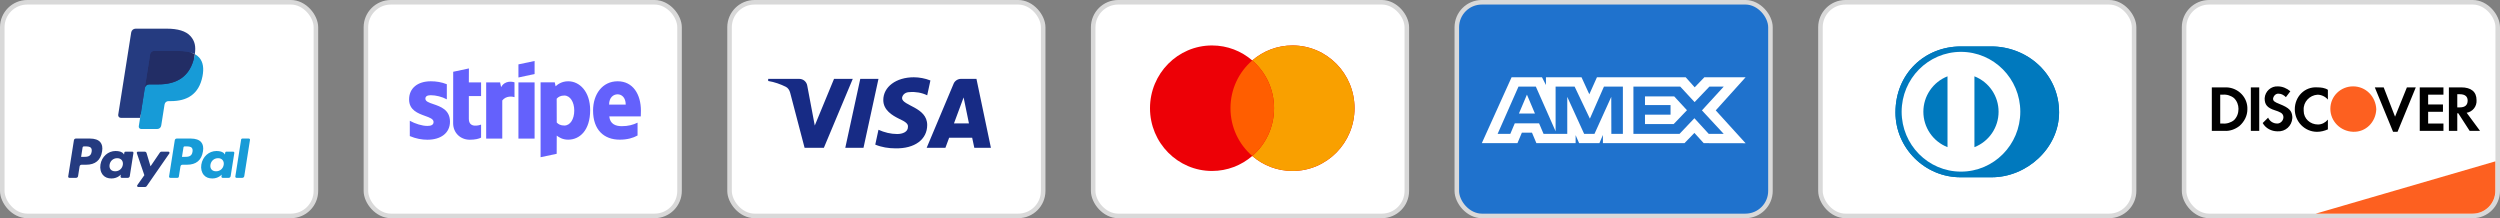
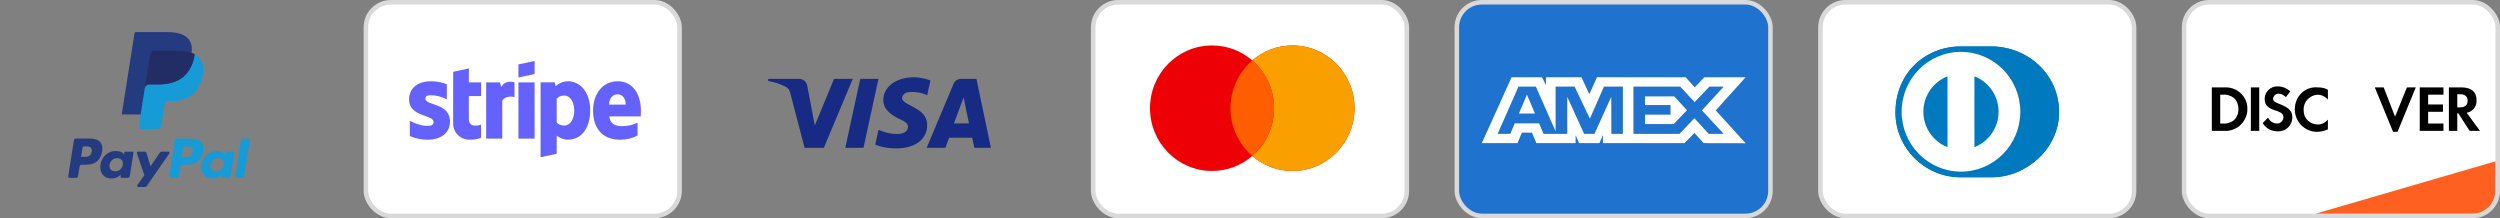
<svg xmlns="http://www.w3.org/2000/svg" width="550" height="48" viewBox="0 0 550 48" fill="none">
  <rect x="0" y="0" width="550" height="48" fill="#808080" stroke="none" />
  <rect x="480.5" y="0.5" width="69" height="47" rx="5.5" fill="white" stroke="#D9D9D9" />
  <path d="M509.468 47L548.968 35.5V42C548.968 44.761 546.73 47 543.968 47H509.468Z" fill="#FD6020" />
  <path fill-rule="evenodd" clip-rule="evenodd" d="M541.471 19.222C543.644 19.222 544.839 20.189 544.839 22.015C544.948 23.412 543.97 24.594 542.666 24.809L545.6 28.785H543.318L540.819 24.917H540.602V28.785H538.755V19.222H541.471ZM540.602 23.627H541.145C542.34 23.627 542.884 23.09 542.884 22.123C542.884 21.263 542.34 20.726 541.145 20.726H540.602V23.627ZM532.344 28.785H537.559V27.173H534.191V24.594H537.451V22.983H534.191V20.834H537.559V19.222H532.344V28.785V28.785ZM526.911 25.669L524.412 19.222H522.456L526.477 29H527.455L531.475 19.222H529.519L526.911 25.669V25.669ZM504.854 24.057C504.854 26.744 507.027 29 509.744 29C510.613 29 511.373 28.785 512.134 28.463V26.314C511.591 26.958 510.83 27.388 509.961 27.388C508.222 27.388 506.81 26.099 506.81 24.38V24.165C506.701 22.445 508.114 20.941 509.852 20.834C510.722 20.834 511.591 21.263 512.134 21.908V19.759C511.482 19.329 510.613 19.222 509.852 19.222C507.027 19.007 504.854 21.263 504.854 24.057V24.057ZM501.486 22.875C500.399 22.445 500.073 22.23 500.073 21.693C500.182 21.048 500.725 20.511 501.377 20.619C501.92 20.619 502.464 20.941 502.898 21.371L503.876 20.081C503.116 19.437 502.138 19.007 501.16 19.007C499.639 18.899 498.335 20.081 498.226 21.586V21.693C498.226 22.983 498.769 23.735 500.508 24.272C500.943 24.38 501.377 24.594 501.812 24.809C502.138 25.024 502.355 25.347 502.355 25.776C502.355 26.529 501.703 27.173 501.051 27.173H500.943C500.073 27.173 499.313 26.636 498.987 25.884L497.792 27.066C498.443 28.248 499.747 28.892 501.051 28.892C502.79 29 504.202 27.711 504.311 25.991V25.669C504.202 24.38 503.659 23.735 501.486 22.875V22.875ZM495.184 28.785H497.031V19.222H495.184V28.785V28.785ZM486.6 19.222H489.316H489.86C492.467 19.329 494.532 21.478 494.423 24.057C494.423 25.454 493.771 26.744 492.685 27.711C491.707 28.463 490.512 28.893 489.316 28.785H486.6V19.222ZM488.99 27.173C489.86 27.281 490.838 26.958 491.49 26.421C492.141 25.776 492.467 24.917 492.467 23.95C492.467 23.09 492.141 22.23 491.49 21.586C490.838 21.048 489.86 20.726 488.99 20.834H488.447V27.173H488.99Z" fill="black" />
-   <path fill-rule="evenodd" clip-rule="evenodd" d="M517.676 19C514.959 19 512.677 21.149 512.677 23.943C512.677 26.629 514.85 28.886 517.676 28.993C520.501 29.101 522.674 26.844 522.782 24.05C522.674 21.256 520.501 19 517.676 19V19Z" fill="#FD6020" />
  <rect x="400.5" y="0.5" width="69" height="47" rx="5.5" fill="white" stroke="#D9D9D9" />
  <path d="M438.09 39C445.885 39.038 453 32.584 453 24.734C453 16.15 445.885 10.216 438.09 10.219H431.381C423.493 10.216 417 16.151 417 24.734C417 32.586 423.493 39.038 431.381 39H438.09Z" fill="#0079BE" />
  <path d="M431.413 11.409C424.205 11.411 418.364 17.307 418.362 24.583C418.364 31.859 424.205 37.755 431.413 37.757C438.623 37.755 444.466 31.859 444.466 24.583C444.466 17.307 438.624 11.411 431.413 11.409ZM423.141 24.583C423.139 22.901 423.645 21.257 424.593 19.867C425.54 18.477 426.885 17.404 428.452 16.791V32.375C426.885 31.762 425.54 30.69 424.593 29.3C423.645 27.91 423.139 26.266 423.141 24.583V24.583ZM434.374 32.378V16.79C435.942 17.403 437.288 18.475 438.236 19.866C439.184 21.256 439.69 22.901 439.688 24.584C439.69 26.267 439.184 27.912 438.235 29.302C437.287 30.693 435.941 31.765 434.374 32.378V32.378Z" fill="white" />
  <path d="M438.09 39C445.885 39.038 453 32.584 453 24.734C453 16.15 445.885 10.216 438.09 10.219H431.381C423.493 10.216 417 16.151 417 24.734C417 32.586 423.493 39.038 431.381 39H438.09Z" fill="#0079BE" />
  <path d="M431.413 11.409C424.205 11.411 418.364 17.307 418.362 24.583C418.364 31.859 424.205 37.755 431.413 37.757C438.623 37.755 444.466 31.859 444.466 24.583C444.466 17.307 438.624 11.411 431.413 11.409ZM423.141 24.583C423.139 22.901 423.645 21.257 424.593 19.867C425.54 18.477 426.885 17.404 428.452 16.791V32.375C426.885 31.762 425.54 30.69 424.593 29.3C423.645 27.91 423.139 26.266 423.141 24.583V24.583ZM434.374 32.378V16.79C435.942 17.403 437.288 18.475 438.236 19.866C439.184 21.256 439.69 22.901 439.688 24.584C439.69 26.267 439.184 27.912 438.235 29.302C437.287 30.693 435.941 31.765 434.374 32.378V32.378Z" fill="white" />
  <rect x="320.5" y="0.5" width="69" height="47" rx="5.5" fill="#1F72CD" stroke="#D9D9D9" />
  <path fill-rule="evenodd" clip-rule="evenodd" d="M332.549 17L326 31.494H333.84L334.812 29.183H337.034L338.006 31.494H346.636V29.73L347.405 31.494H351.87L352.639 29.692V31.494H370.587L372.769 29.243L374.813 31.494L384.032 31.512L377.462 24.287L384.032 17H374.956L372.832 19.209L370.852 17H351.327L349.65 20.741L347.934 17H340.11V18.704L339.24 17H332.549ZM359.352 19.058H369.658L372.811 22.463L376.065 19.058H379.217L374.427 24.285L379.217 29.452H375.922L372.769 26.007L369.499 29.452H359.352V19.058ZM361.897 23.11V21.211V21.21H368.328L371.134 24.246L368.204 27.299H361.897V25.226H367.52V23.11H361.897ZM334.066 19.058H337.888L342.232 28.886V19.058H346.419L349.774 26.105L352.867 19.058H357.033V29.458H354.498L354.477 21.309L350.782 29.458H348.514L344.798 21.309V29.458H339.584L338.595 27.127H333.254L332.267 29.456H329.474L334.066 19.058ZM334.166 24.971L335.926 20.818L337.683 24.971H334.166Z" fill="white" />
  <rect x="240.5" y="0.5" width="69" height="47" rx="5.5" fill="white" stroke="#D9D9D9" />
  <path fill-rule="evenodd" clip-rule="evenodd" d="M275.5 34.314C273.117 36.37 270.026 37.612 266.648 37.612C259.11 37.612 253 31.431 253 23.806C253 16.181 259.11 10 266.648 10C270.026 10 273.117 11.242 275.5 13.298C277.883 11.242 280.974 10 284.352 10C291.89 10 298 16.181 298 23.806C298 31.431 291.89 37.612 284.352 37.612C280.974 37.612 277.883 36.37 275.5 34.314Z" fill="#ED0006" />
  <path fill-rule="evenodd" clip-rule="evenodd" d="M275.5 34.314C278.434 31.782 280.295 28.014 280.295 23.806C280.295 19.598 278.434 15.83 275.5 13.298C277.883 11.242 280.974 10 284.352 10C291.89 10 298 16.181 298 23.806C298 31.431 291.89 37.612 284.352 37.612C280.974 37.612 277.883 36.37 275.5 34.314Z" fill="#F9A000" />
  <path fill-rule="evenodd" clip-rule="evenodd" d="M275.5 13.298C278.434 15.83 280.295 19.598 280.295 23.806C280.295 28.014 278.434 31.782 275.5 34.314C272.566 31.782 270.705 28.014 270.705 23.806C270.705 19.598 272.566 15.83 275.5 13.298Z" fill="#FF5E00" />
-   <rect x="160.5" y="0.5" width="69" height="47" rx="5.5" fill="white" stroke="#D9D9D9" />
  <path fill-rule="evenodd" clip-rule="evenodd" d="M181.251 32.517H177.01L173.83 20.385C173.679 19.827 173.358 19.333 172.887 19.101C171.711 18.517 170.414 18.051 169 17.817V17.35H175.831C176.774 17.35 177.481 18.051 177.599 18.866L179.249 27.617L183.488 17.35H187.61L181.251 32.517ZM189.968 32.517H185.963L189.26 17.35H193.265L189.968 32.517ZM198.447 21.551C198.565 20.735 199.272 20.267 200.097 20.267C201.393 20.15 202.805 20.385 203.984 20.967L204.691 17.702C203.512 17.235 202.216 17 201.039 17C197.152 17 194.324 19.101 194.324 22.017C194.324 24.235 196.327 25.399 197.742 26.101C199.272 26.8 199.861 27.267 199.743 27.967C199.743 29.017 198.565 29.484 197.388 29.484C195.974 29.484 194.56 29.134 193.265 28.549L192.558 31.817C193.972 32.399 195.502 32.634 196.917 32.634C201.275 32.749 203.984 30.65 203.984 27.5C203.984 23.533 198.447 23.3 198.447 21.551V21.551ZM218 32.517L214.82 17.35H211.404C210.697 17.35 209.99 17.817 209.754 18.517L203.866 32.517H207.989L208.812 30.3H213.877L214.349 32.517H218ZM211.994 21.434L213.17 27.15H209.872L211.994 21.434Z" fill="#172B85" />
  <rect x="80.5" y="0.5" width="69" height="47" rx="5.5" fill="white" stroke="#D9D9D9" />
  <path fill-rule="evenodd" clip-rule="evenodd" d="M117.611 16.284L114.055 17.047V14.164L117.611 13.415V16.284ZM103.161 15.054L99.704 15.789L99.69 27.109C99.69 29.201 101.262 30.741 103.359 30.741C104.521 30.741 105.371 30.529 105.838 30.275V27.406C105.385 27.59 103.146 28.24 103.146 26.148V21.131H105.838V18.121H103.146L103.161 15.054ZM141 24.353C141 20.735 139.243 17.881 135.886 17.881C132.514 17.881 130.474 20.735 130.474 24.325C130.474 28.579 132.882 30.727 136.339 30.727C138.025 30.727 139.3 30.345 140.263 29.808V26.982C139.3 27.462 138.195 27.759 136.792 27.759C135.418 27.759 134.2 27.279 134.044 25.611H140.972C140.972 25.533 140.977 25.356 140.983 25.152V25.152V25.152V25.152C140.991 24.875 141 24.549 141 24.353ZM134.002 23.011C134.002 21.414 134.979 20.75 135.872 20.75C136.736 20.75 137.657 21.414 137.657 23.011H134.002ZM94.788 20.948C94.037 20.948 93.584 21.16 93.584 21.711C93.584 22.312 94.364 22.577 95.332 22.905C96.91 23.441 98.987 24.145 98.996 26.756C98.996 29.285 96.97 30.741 94.023 30.741C92.805 30.741 91.473 30.501 90.156 29.936V26.572C91.346 27.222 92.847 27.703 94.023 27.703C94.817 27.703 95.383 27.491 95.383 26.841C95.383 26.174 94.537 25.869 93.516 25.502C91.962 24.941 90 24.235 90 21.88C90 19.379 91.912 17.881 94.788 17.881C95.964 17.881 97.126 18.064 98.302 18.531V21.852C97.225 21.273 95.865 20.948 94.788 20.948ZM110.244 19.167L110.018 18.121H106.958V30.487H110.499V22.106C111.335 21.018 112.752 21.216 113.191 21.371V18.121C112.738 17.951 111.08 17.641 110.244 19.167ZM114.055 18.121H117.611V30.487H114.055V18.121ZM122.229 18.983C122.725 18.531 123.617 17.881 125.006 17.881C127.485 17.881 129.822 20.114 129.836 24.212C129.836 28.692 127.527 30.727 124.991 30.727C123.745 30.727 122.994 30.204 122.484 29.837L122.47 33.836L118.928 34.585V18.107H122.045L122.229 18.983ZM122.484 26.954C122.824 27.321 123.32 27.618 124.156 27.618C125.459 27.618 126.337 26.205 126.337 24.311C126.337 22.46 125.445 21.018 124.156 21.018C123.348 21.018 122.838 21.301 122.47 21.711L122.484 26.954Z" fill="#6461FC" />
-   <rect x="0.5" y="0.5" width="69" height="47" rx="5.5" fill="white" stroke="#D9D9D9" />
  <path fill-rule="evenodd" clip-rule="evenodd" d="M19.8 30.482H16.689C16.476 30.482 16.295 30.637 16.262 30.847L15.003 38.825C14.978 38.982 15.1 39.124 15.26 39.124H16.745C16.958 39.124 17.139 38.969 17.172 38.759L17.512 36.607C17.544 36.396 17.726 36.242 17.939 36.242H18.923C20.973 36.242 22.156 35.25 22.465 33.285C22.604 32.425 22.471 31.75 22.068 31.276C21.626 30.757 20.841 30.482 19.8 30.482ZM20.159 33.396C19.989 34.512 19.136 34.512 18.311 34.512H17.842L18.171 32.427C18.191 32.301 18.3 32.208 18.427 32.208H18.642C19.204 32.208 19.734 32.208 20.008 32.529C20.171 32.72 20.221 33.004 20.159 33.396ZM29.1 33.36H27.61C27.483 33.36 27.374 33.453 27.354 33.579L27.288 33.996L27.184 33.845C26.861 33.376 26.142 33.22 25.424 33.22C23.778 33.22 22.372 34.467 22.098 36.216C21.956 37.089 22.158 37.923 22.653 38.505C23.107 39.04 23.757 39.263 24.529 39.263C25.856 39.263 26.592 38.41 26.592 38.41L26.525 38.824C26.5 38.982 26.622 39.124 26.781 39.124H28.123C28.337 39.124 28.517 38.969 28.55 38.759L29.355 33.659C29.381 33.502 29.259 33.36 29.1 33.36ZM27.023 36.26C26.88 37.111 26.204 37.682 25.343 37.682C24.91 37.682 24.564 37.544 24.342 37.281C24.122 37.02 24.038 36.648 24.108 36.234C24.242 35.39 24.93 34.8 25.778 34.8C26.201 34.8 26.545 34.94 26.771 35.206C26.998 35.474 27.088 35.848 27.023 36.26ZM35.538 33.36H37.035C37.245 33.36 37.367 33.595 37.248 33.767L32.269 40.955C32.188 41.071 32.055 41.14 31.913 41.14H30.418C30.207 41.14 30.084 40.903 30.206 40.731L31.757 38.542L30.108 33.703C30.051 33.535 30.175 33.36 30.354 33.36H31.825C32.016 33.36 32.185 33.485 32.24 33.668L33.115 36.591L35.18 33.55C35.261 33.431 35.395 33.36 35.538 33.36Z" fill="#253B80" />
  <path fill-rule="evenodd" clip-rule="evenodd" d="M51.771 38.825L53.048 30.701C53.067 30.575 53.177 30.482 53.303 30.481H54.741C54.9 30.481 55.022 30.624 54.997 30.781L53.737 38.759C53.705 38.969 53.523 39.124 53.31 39.124H52.026C51.868 39.124 51.746 38.982 51.771 38.825ZM41.992 30.482H38.88C38.668 30.482 38.487 30.637 38.454 30.847L37.195 38.825C37.17 38.982 37.292 39.124 37.451 39.124H39.048C39.196 39.124 39.323 39.016 39.346 38.869L39.703 36.607C39.736 36.396 39.918 36.242 40.13 36.242H41.114C43.164 36.242 44.347 35.25 44.656 33.285C44.796 32.425 44.662 31.749 44.259 31.276C43.817 30.757 43.033 30.482 41.992 30.482ZM42.351 33.396C42.181 34.512 41.328 34.512 40.503 34.512H40.034L40.364 32.427C40.383 32.301 40.492 32.208 40.62 32.208H40.835C41.396 32.208 41.927 32.208 42.2 32.529C42.364 32.72 42.413 33.004 42.351 33.396ZM51.291 33.36H49.803C49.675 33.36 49.566 33.453 49.547 33.579L49.481 33.995L49.376 33.845C49.054 33.376 48.335 33.22 47.617 33.22C45.971 33.22 44.565 34.467 44.291 36.216C44.149 37.089 44.351 37.923 44.846 38.505C45.301 39.04 45.949 39.263 46.722 39.263C48.049 39.263 48.784 38.41 48.784 38.41L48.718 38.824C48.693 38.982 48.815 39.124 48.975 39.124H50.316C50.529 39.124 50.71 38.969 50.743 38.759L51.549 33.659C51.573 33.502 51.451 33.36 51.291 33.36ZM49.215 36.26C49.072 37.111 48.395 37.682 47.534 37.682C47.102 37.682 46.755 37.544 46.533 37.281C46.313 37.02 46.23 36.648 46.3 36.234C46.435 35.39 47.121 34.8 47.969 34.8C48.392 34.8 48.736 34.94 48.963 35.206C49.191 35.474 49.281 35.847 49.215 36.26Z" fill="#179BD7" />
  <path d="M31.314 27.628L31.697 25.198L30.845 25.178H26.776L29.604 7.251C29.612 7.197 29.641 7.146 29.682 7.11C29.724 7.075 29.778 7.055 29.833 7.055H36.693C38.971 7.055 40.542 7.529 41.363 8.464C41.748 8.903 41.993 9.361 42.111 9.866C42.235 10.396 42.238 11.028 42.116 11.8L42.107 11.856V12.351L42.492 12.569C42.816 12.74 43.073 12.937 43.271 13.162C43.6 13.537 43.813 14.014 43.903 14.58C43.996 15.161 43.965 15.853 43.813 16.636C43.637 17.537 43.354 18.322 42.971 18.964C42.618 19.556 42.169 20.047 41.636 20.427C41.127 20.788 40.522 21.062 39.838 21.238C39.175 21.41 38.42 21.498 37.591 21.498H37.057C36.676 21.498 36.305 21.635 36.014 21.882C35.722 22.133 35.529 22.477 35.47 22.853L35.429 23.072L34.754 27.353L34.723 27.511C34.715 27.561 34.701 27.585 34.681 27.602C34.662 27.617 34.636 27.628 34.61 27.628H31.314Z" fill="#253B80" />
  <path d="M42.856 11.913C42.836 12.044 42.813 12.178 42.786 12.316C41.881 16.96 38.786 18.565 34.833 18.565H32.821C32.337 18.565 31.93 18.916 31.855 19.393L30.824 25.928L30.532 27.781C30.483 28.094 30.725 28.376 31.041 28.376H34.611C35.033 28.376 35.392 28.069 35.459 27.652L35.494 27.471L36.166 23.205L36.209 22.971C36.275 22.553 36.635 22.246 37.057 22.246H37.591C41.05 22.246 43.757 20.842 44.549 16.778C44.879 15.081 44.708 13.664 43.833 12.667C43.569 12.366 43.24 12.117 42.856 11.913Z" fill="#179BD7" />
  <path d="M41.91 11.536C41.772 11.496 41.629 11.46 41.483 11.427C41.336 11.395 41.185 11.366 41.03 11.341C40.487 11.253 39.893 11.212 39.255 11.212H33.879C33.746 11.212 33.621 11.242 33.508 11.296C33.26 11.415 33.076 11.65 33.031 11.937L31.887 19.182L31.854 19.393C31.93 18.916 32.337 18.565 32.82 18.565H34.833C38.786 18.565 41.881 16.96 42.786 12.316C42.813 12.178 42.836 12.045 42.856 11.914C42.627 11.792 42.379 11.688 42.112 11.6C42.047 11.578 41.978 11.557 41.91 11.536Z" fill="#222D65" />
-   <path d="M33.031 11.937C33.076 11.649 33.26 11.415 33.508 11.296C33.621 11.242 33.746 11.212 33.879 11.212H39.256C39.893 11.212 40.487 11.254 41.03 11.342C41.185 11.367 41.336 11.395 41.483 11.427C41.629 11.46 41.772 11.497 41.91 11.537C41.978 11.557 42.047 11.579 42.113 11.6C42.38 11.688 42.628 11.793 42.857 11.914C43.126 10.197 42.855 9.028 41.927 7.97C40.904 6.805 39.057 6.306 36.694 6.306H29.834C29.351 6.306 28.939 6.657 28.865 7.135L26.007 25.247C25.951 25.605 26.227 25.928 26.589 25.928H30.824L31.887 19.182L33.031 11.937Z" fill="#253B80" />
</svg>